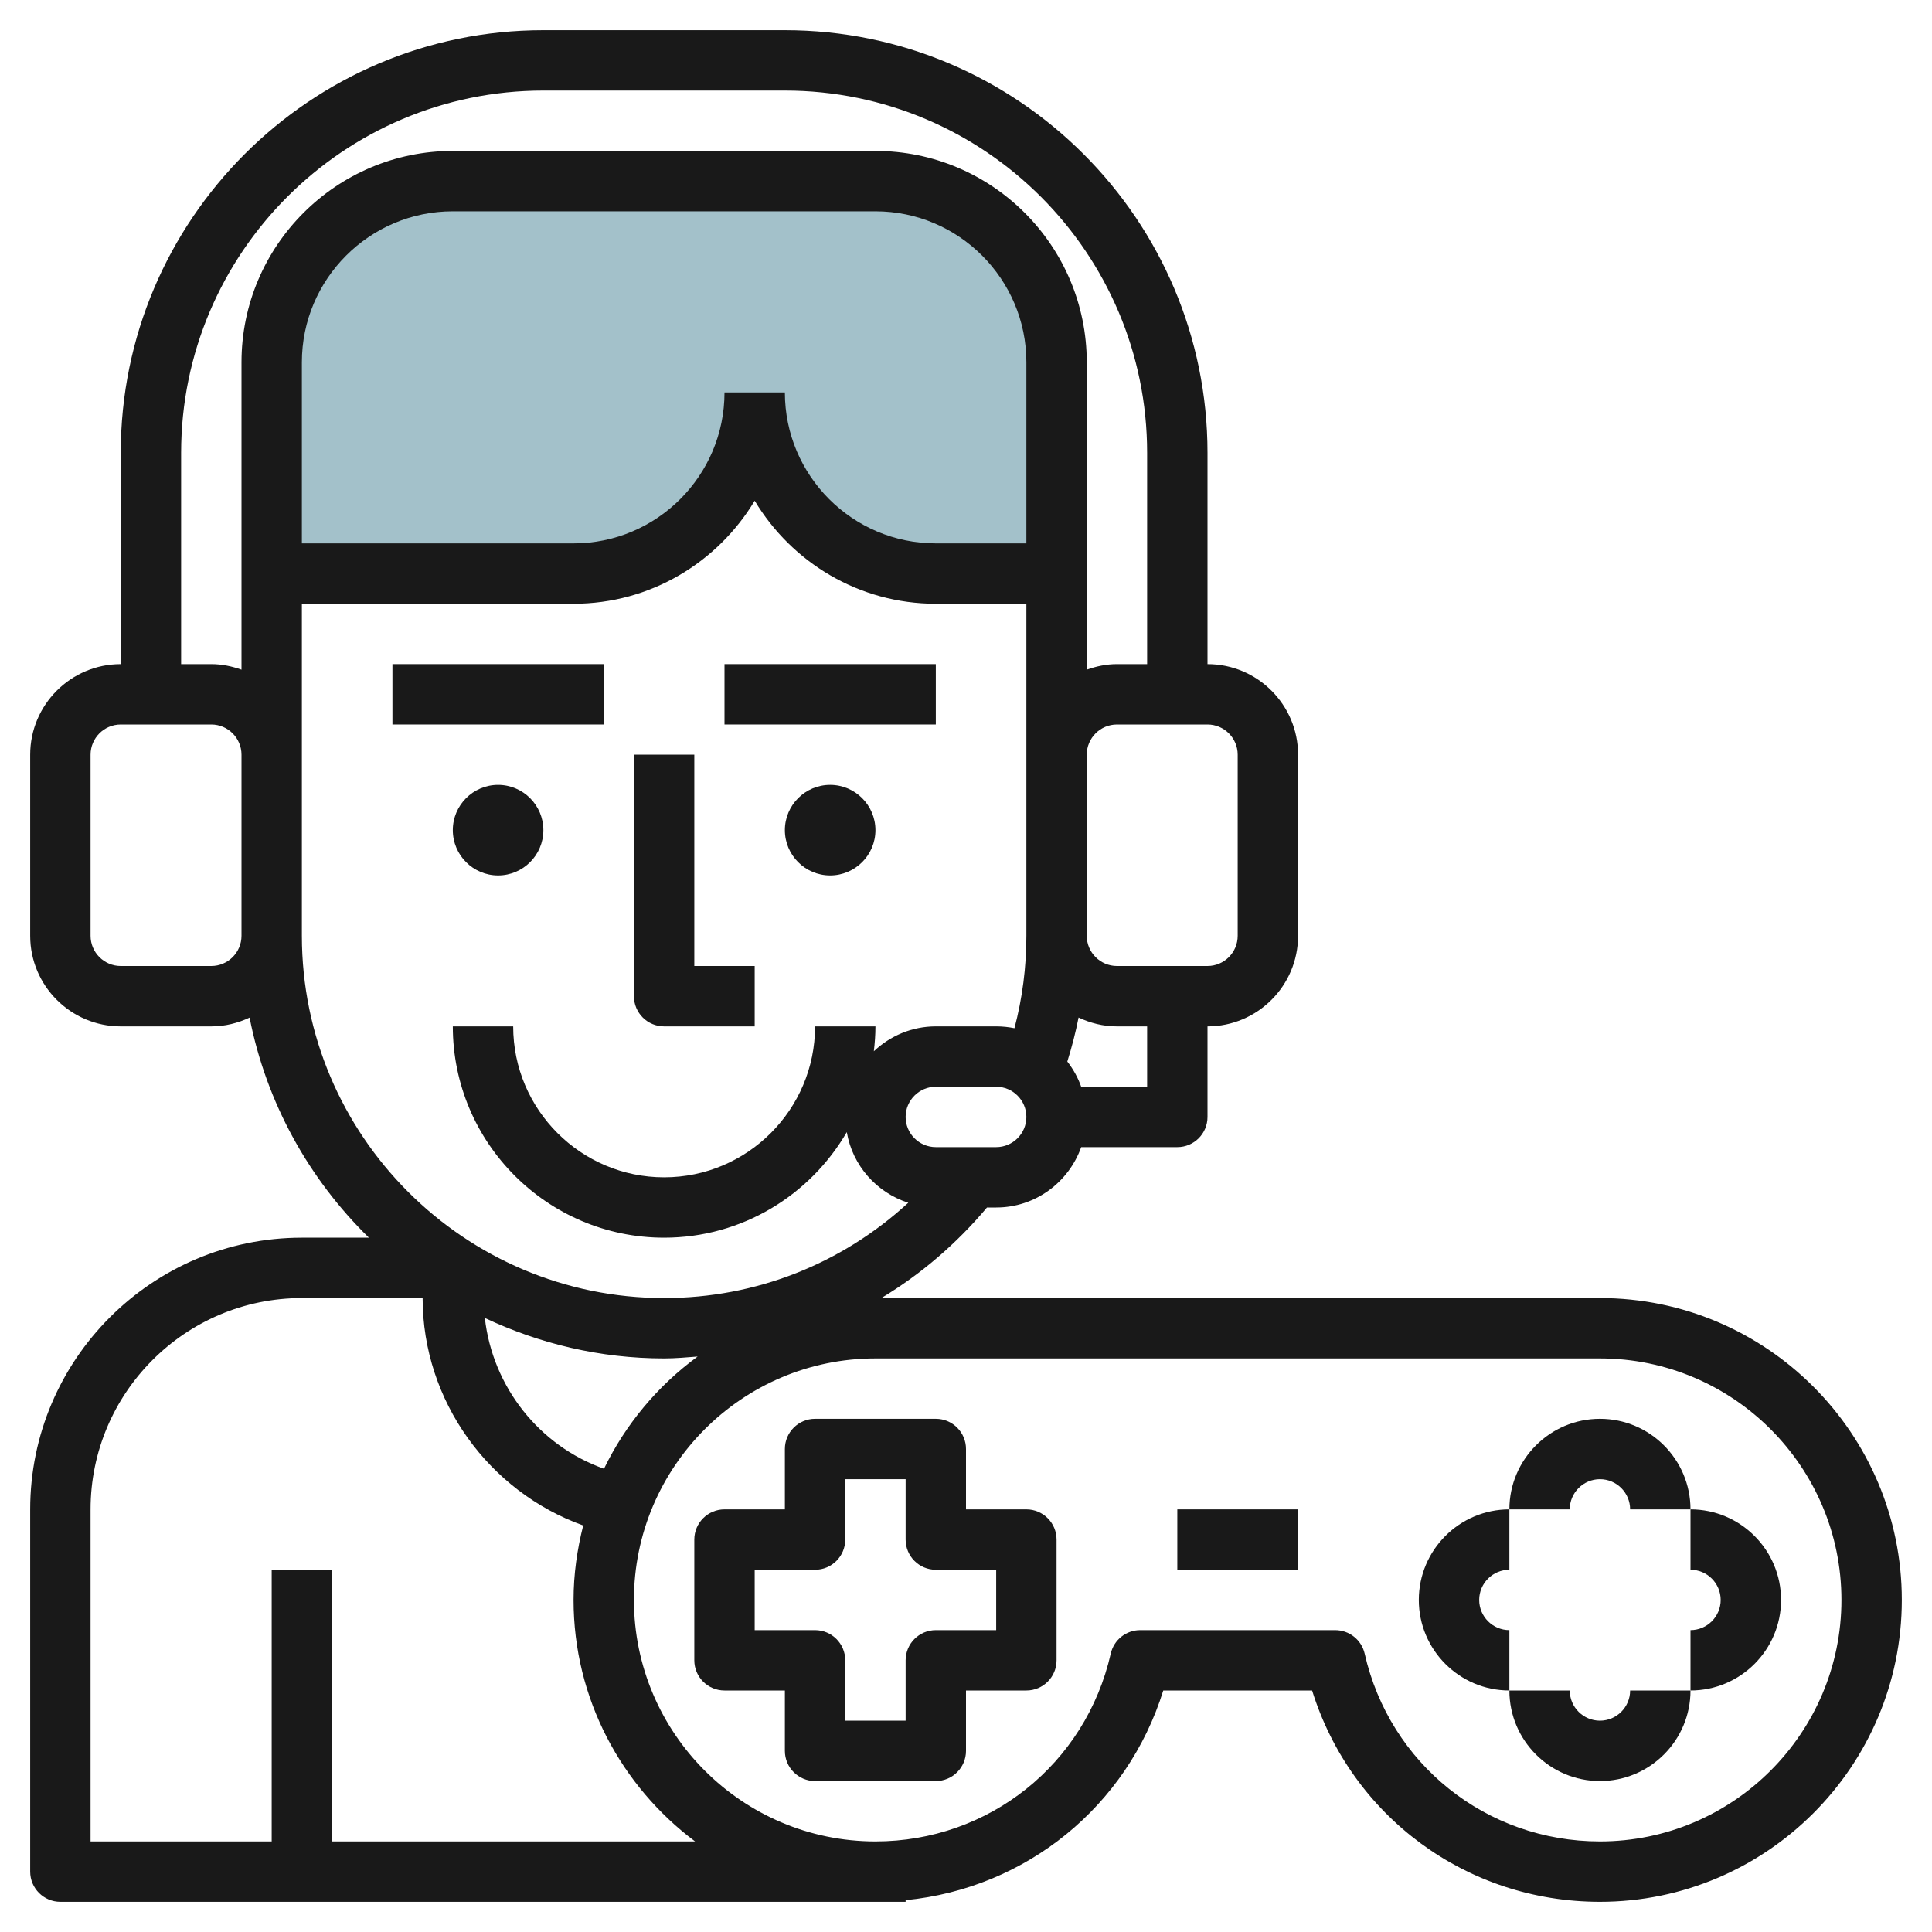
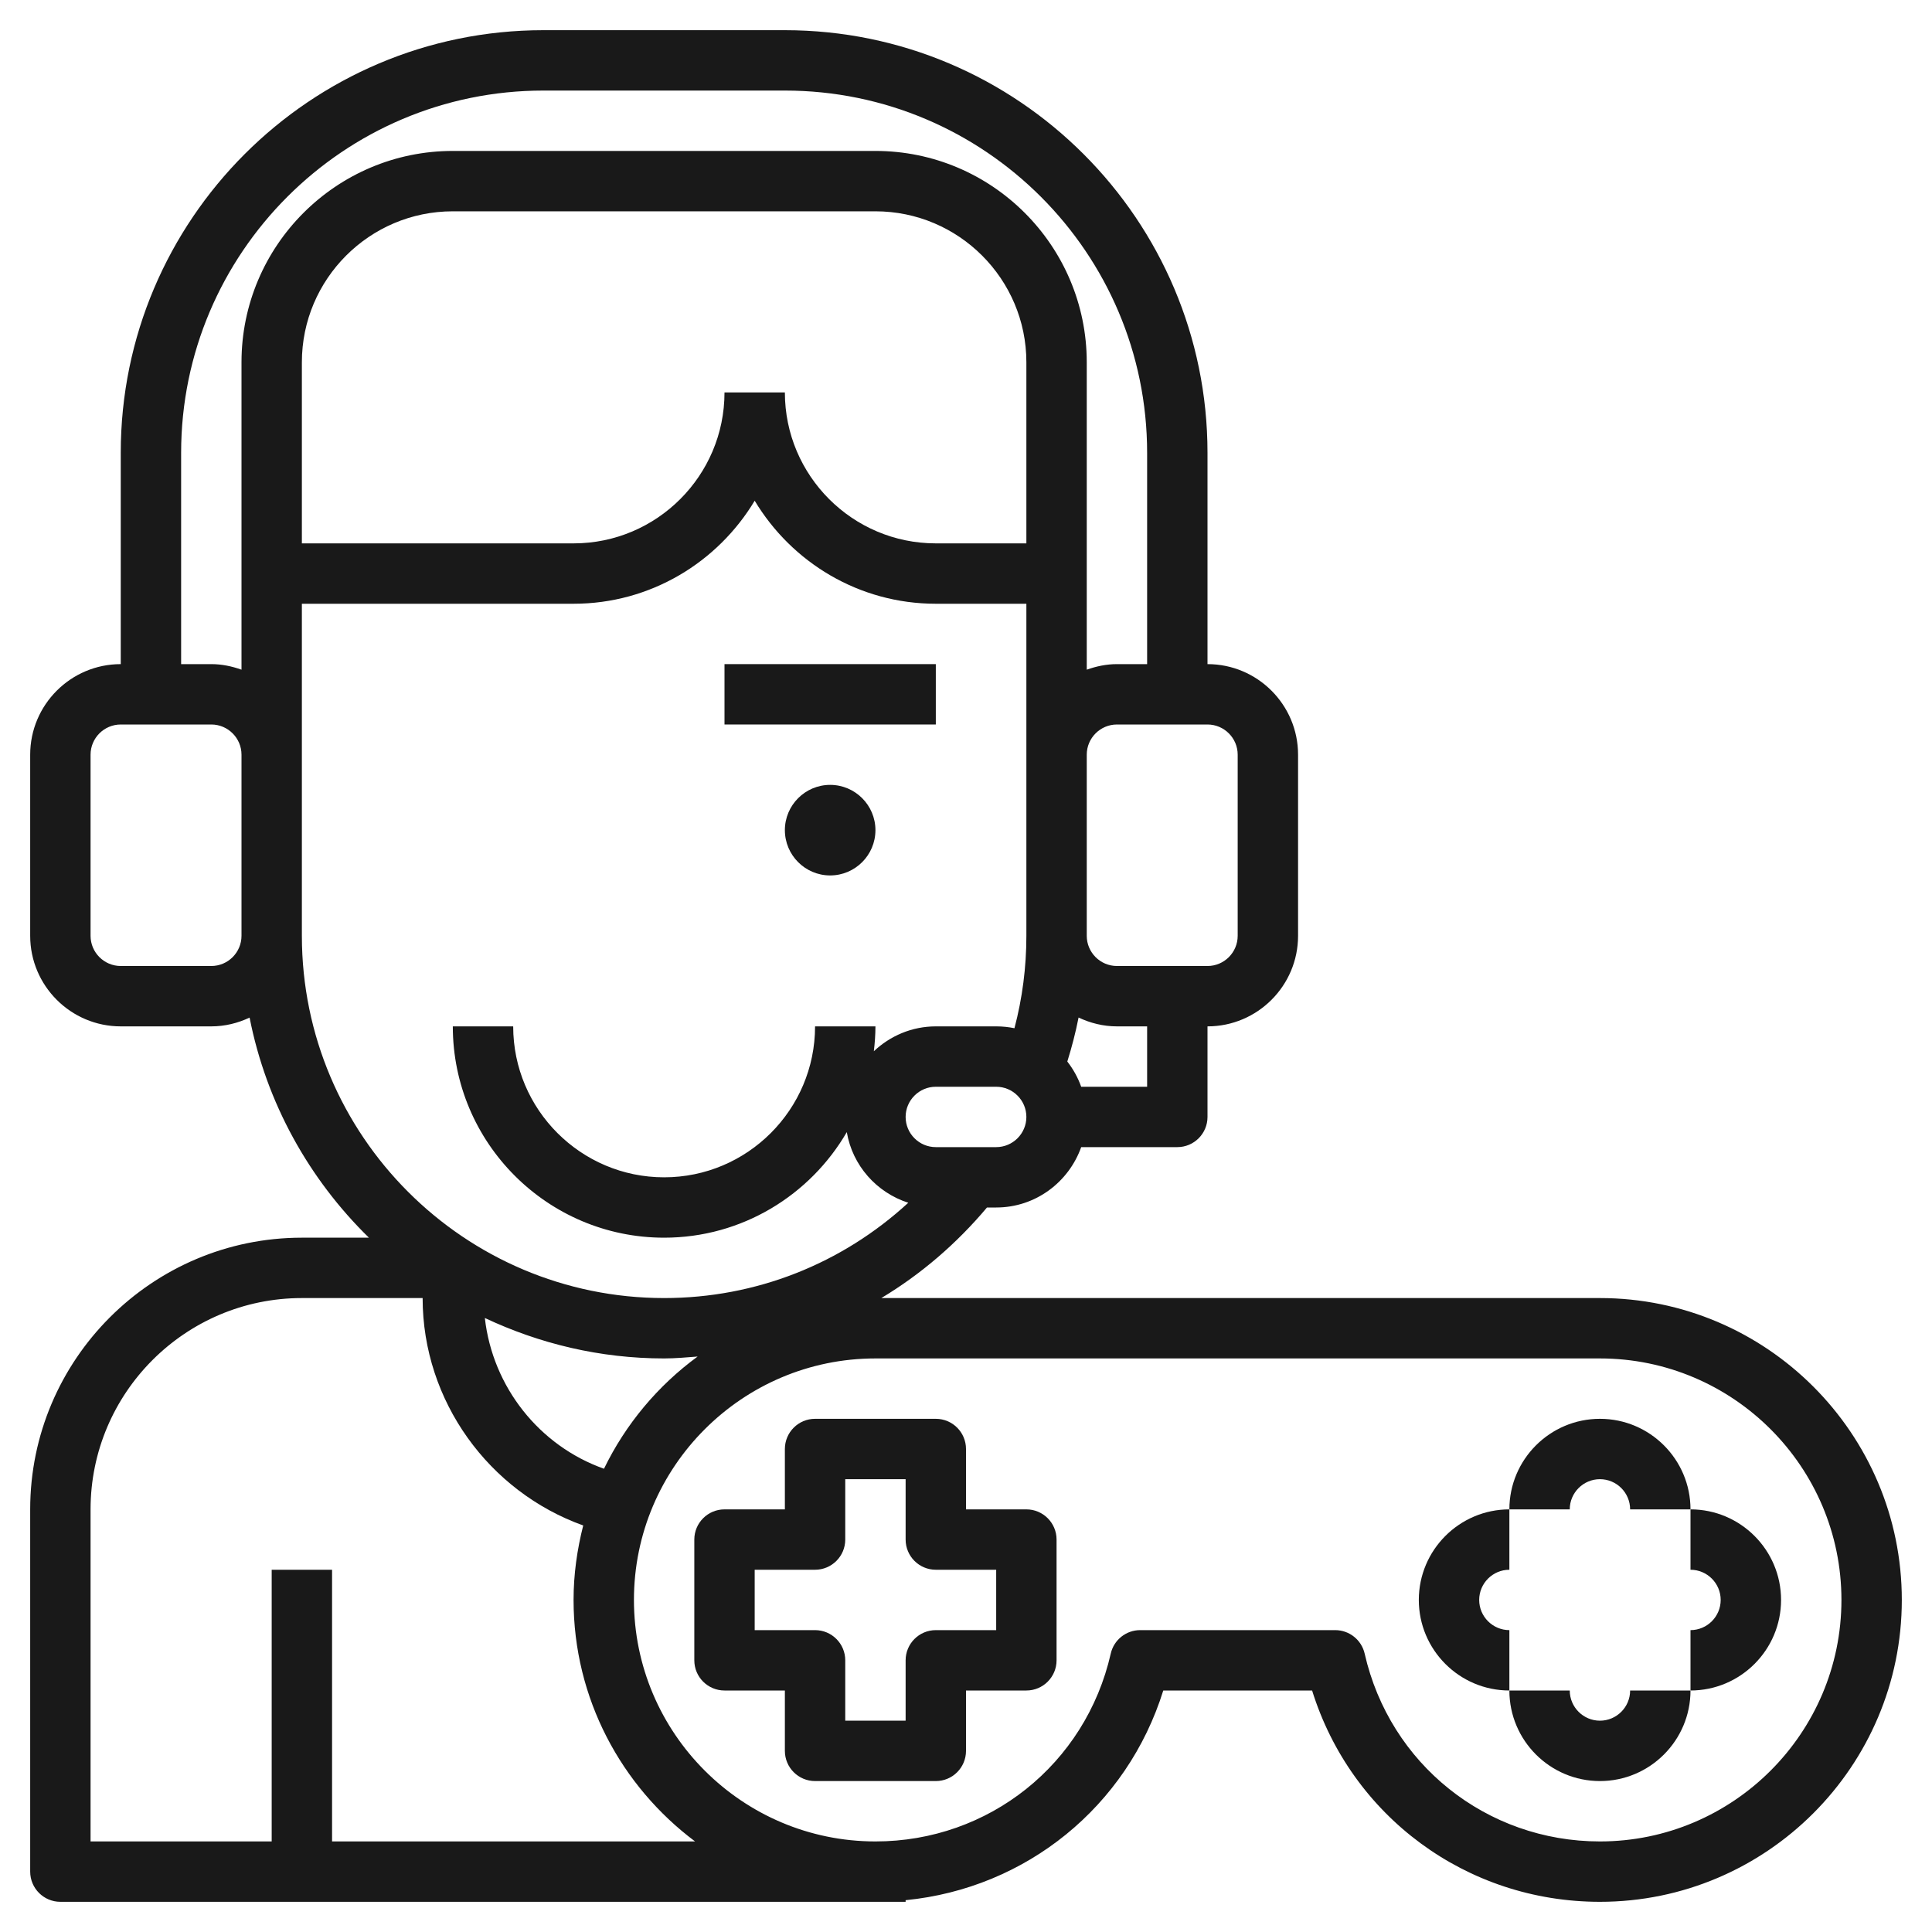
<svg xmlns="http://www.w3.org/2000/svg" id="Layer_3" enable-background="new 0 0 64 64" height="512" viewBox="0 0 64 64" width="512">
  <g>
-     <path d="m29 6h-14c-3.314 0-6 2.686-6 6v7h10c3.314 0 6-2.686 6-6 0 3.314 2.686 6 6 6h4v-7c0-3.314-2.686-6-6-6z" fill="#a3c1ca" />
    <g fill="#191919">
-       <path d="m39 50h4v2h-4z" />
      <path d="m53 43h-23.805c1.309-.787 2.487-1.795 3.5-3h.305c1.302 0 2.402-.839 2.816-2h3.184c.552 0 1-.448 1-1v-3c1.654 0 3-1.346 3-3v-6c0-1.654-1.346-3-3-3v-7c0-7.72-6.28-14-14-14h-8c-7.72 0-14 6.28-14 14v7c-1.654 0-3 1.346-3 3v6c0 1.654 1.346 3 3 3h3c.455 0 .882-.109 1.268-.291.557 2.828 1.968 5.35 3.953 7.291h-2.221c-4.962 0-9 4.038-9 9v12c0 .552.448 1 1 1h28v-.054c3.992-.392 7.338-3.103 8.535-6.946h4.93c1.296 4.16 5.109 7 9.535 7 5.514 0 10-4.486 10-10s-4.486-10-10-10zm-32.992 5.654c-2.142-.759-3.689-2.707-3.947-4.994 1.806.85 3.814 1.34 5.939 1.34.374 0 .742-.035 1.11-.063-1.316.963-2.384 2.237-3.102 3.717zm12.992-10.654h-2c-.551 0-1-.449-1-1s.449-1 1-1h2c.551 0 1 .449 1 1s-.449 1-1 1zm1-20h-3c-2.757 0-5-2.243-5-5h-2c0 2.757-2.243 5-5 5h-9v-6c0-2.757 2.243-5 5-5h14c2.757 0 5 2.243 5 5zm4 18h-2.184c-.109-.305-.264-.584-.46-.835.15-.48.276-.965.373-1.458.387.183.815.293 1.271.293h1zm3-11v6c0 .551-.449 1-1 1h-3c-.551 0-1-.449-1-1v-6c0-.551.449-1 1-1h3c.551 0 1 .449 1 1zm-35-10c0-6.617 5.383-12 12-12h8c6.617 0 12 5.383 12 12v7h-1c-.352 0-.686.072-1 .184v-10.184c0-3.86-3.14-7-7-7h-14c-3.86 0-7 3.14-7 7v10.184c-.314-.112-.648-.184-1-.184h-1zm1 17h-3c-.551 0-1-.449-1-1v-6c0-.551.449-1 1-1h3c.551 0 1 .449 1 1v6c0 .551-.449 1-1 1zm3-1v-6-5h9c2.548 0 4.775-1.373 6-3.413 1.225 2.04 3.452 3.413 6 3.413h3v5 6c0 1.042-.133 2.068-.395 3.061-.196-.04-.398-.061-.605-.061h-2c-.796 0-1.515.317-2.053.824.032-.271.053-.545.053-.824h-2c0 2.757-2.243 5-5 5s-5-2.243-5-5h-2c0 3.86 3.14 7 7 7 2.583 0 4.838-1.41 6.051-3.497.189 1.109.986 2.001 2.037 2.34-2.194 2.017-5.039 3.157-8.088 3.157-6.617 0-12-5.383-12-12zm1 30v-9h-2v9h-6v-11c0-3.86 3.14-7 7-7h4c0 3.416 2.202 6.417 5.32 7.533-.201.791-.32 1.614-.32 2.467 0 3.273 1.588 6.175 4.025 8zm42 0c-3.756 0-6.962-2.559-7.794-6.222-.104-.455-.509-.778-.976-.778h-6.46c-.467 0-.872.323-.975.778-.833 3.663-4.039 6.222-7.795 6.222-4.411 0-8-3.589-8-8s3.589-8 8-8h24c4.411 0 8 3.589 8 8s-3.589 8-8 8z" />
      <path d="m34 50h-2v-2c0-.552-.448-1-1-1h-4c-.552 0-1 .448-1 1v2h-2c-.552 0-1 .448-1 1v4c0 .552.448 1 1 1h2v2c0 .552.448 1 1 1h4c.552 0 1-.448 1-1v-2h2c.552 0 1-.448 1-1v-4c0-.552-.448-1-1-1zm-1 4h-2c-.552 0-1 .448-1 1v2h-2v-2c0-.552-.448-1-1-1h-2v-2h2c.552 0 1-.448 1-1v-2h2v2c0 .552.448 1 1 1h2z" />
      <path d="m53 49c.551 0 1 .449 1 1h2c0-1.654-1.346-3-3-3s-3 1.346-3 3h2c0-.551.449-1 1-1z" />
      <path d="m53 57c-.551 0-1-.449-1-1h-2c0 1.654 1.346 3 3 3s3-1.346 3-3h-2c0 .551-.449 1-1 1z" />
      <path d="m49 53c0-.551.449-1 1-1v-2c-1.654 0-3 1.346-3 3s1.346 3 3 3v-2c-.551 0-1-.449-1-1z" />
      <path d="m56 50v2c.551 0 1 .449 1 1s-.449 1-1 1v2c1.654 0 3-1.346 3-3s-1.346-3-3-3z" />
-       <path d="m22 34h3v-2h-2v-7h-2v8c0 .552.448 1 1 1z" />
-       <path d="m13 22h7v2h-7z" />
-       <path d="m16.5 26c-.827 0-1.5.673-1.5 1.5s.673 1.5 1.5 1.5 1.5-.673 1.5-1.5-.673-1.5-1.5-1.5z" />
      <path d="m27.5 26c-.827 0-1.5.673-1.5 1.5s.673 1.5 1.5 1.5 1.5-.673 1.5-1.5-.673-1.5-1.5-1.5z" />
      <path d="m24 22h7v2h-7z" />
    </g>
  </g>
</svg>